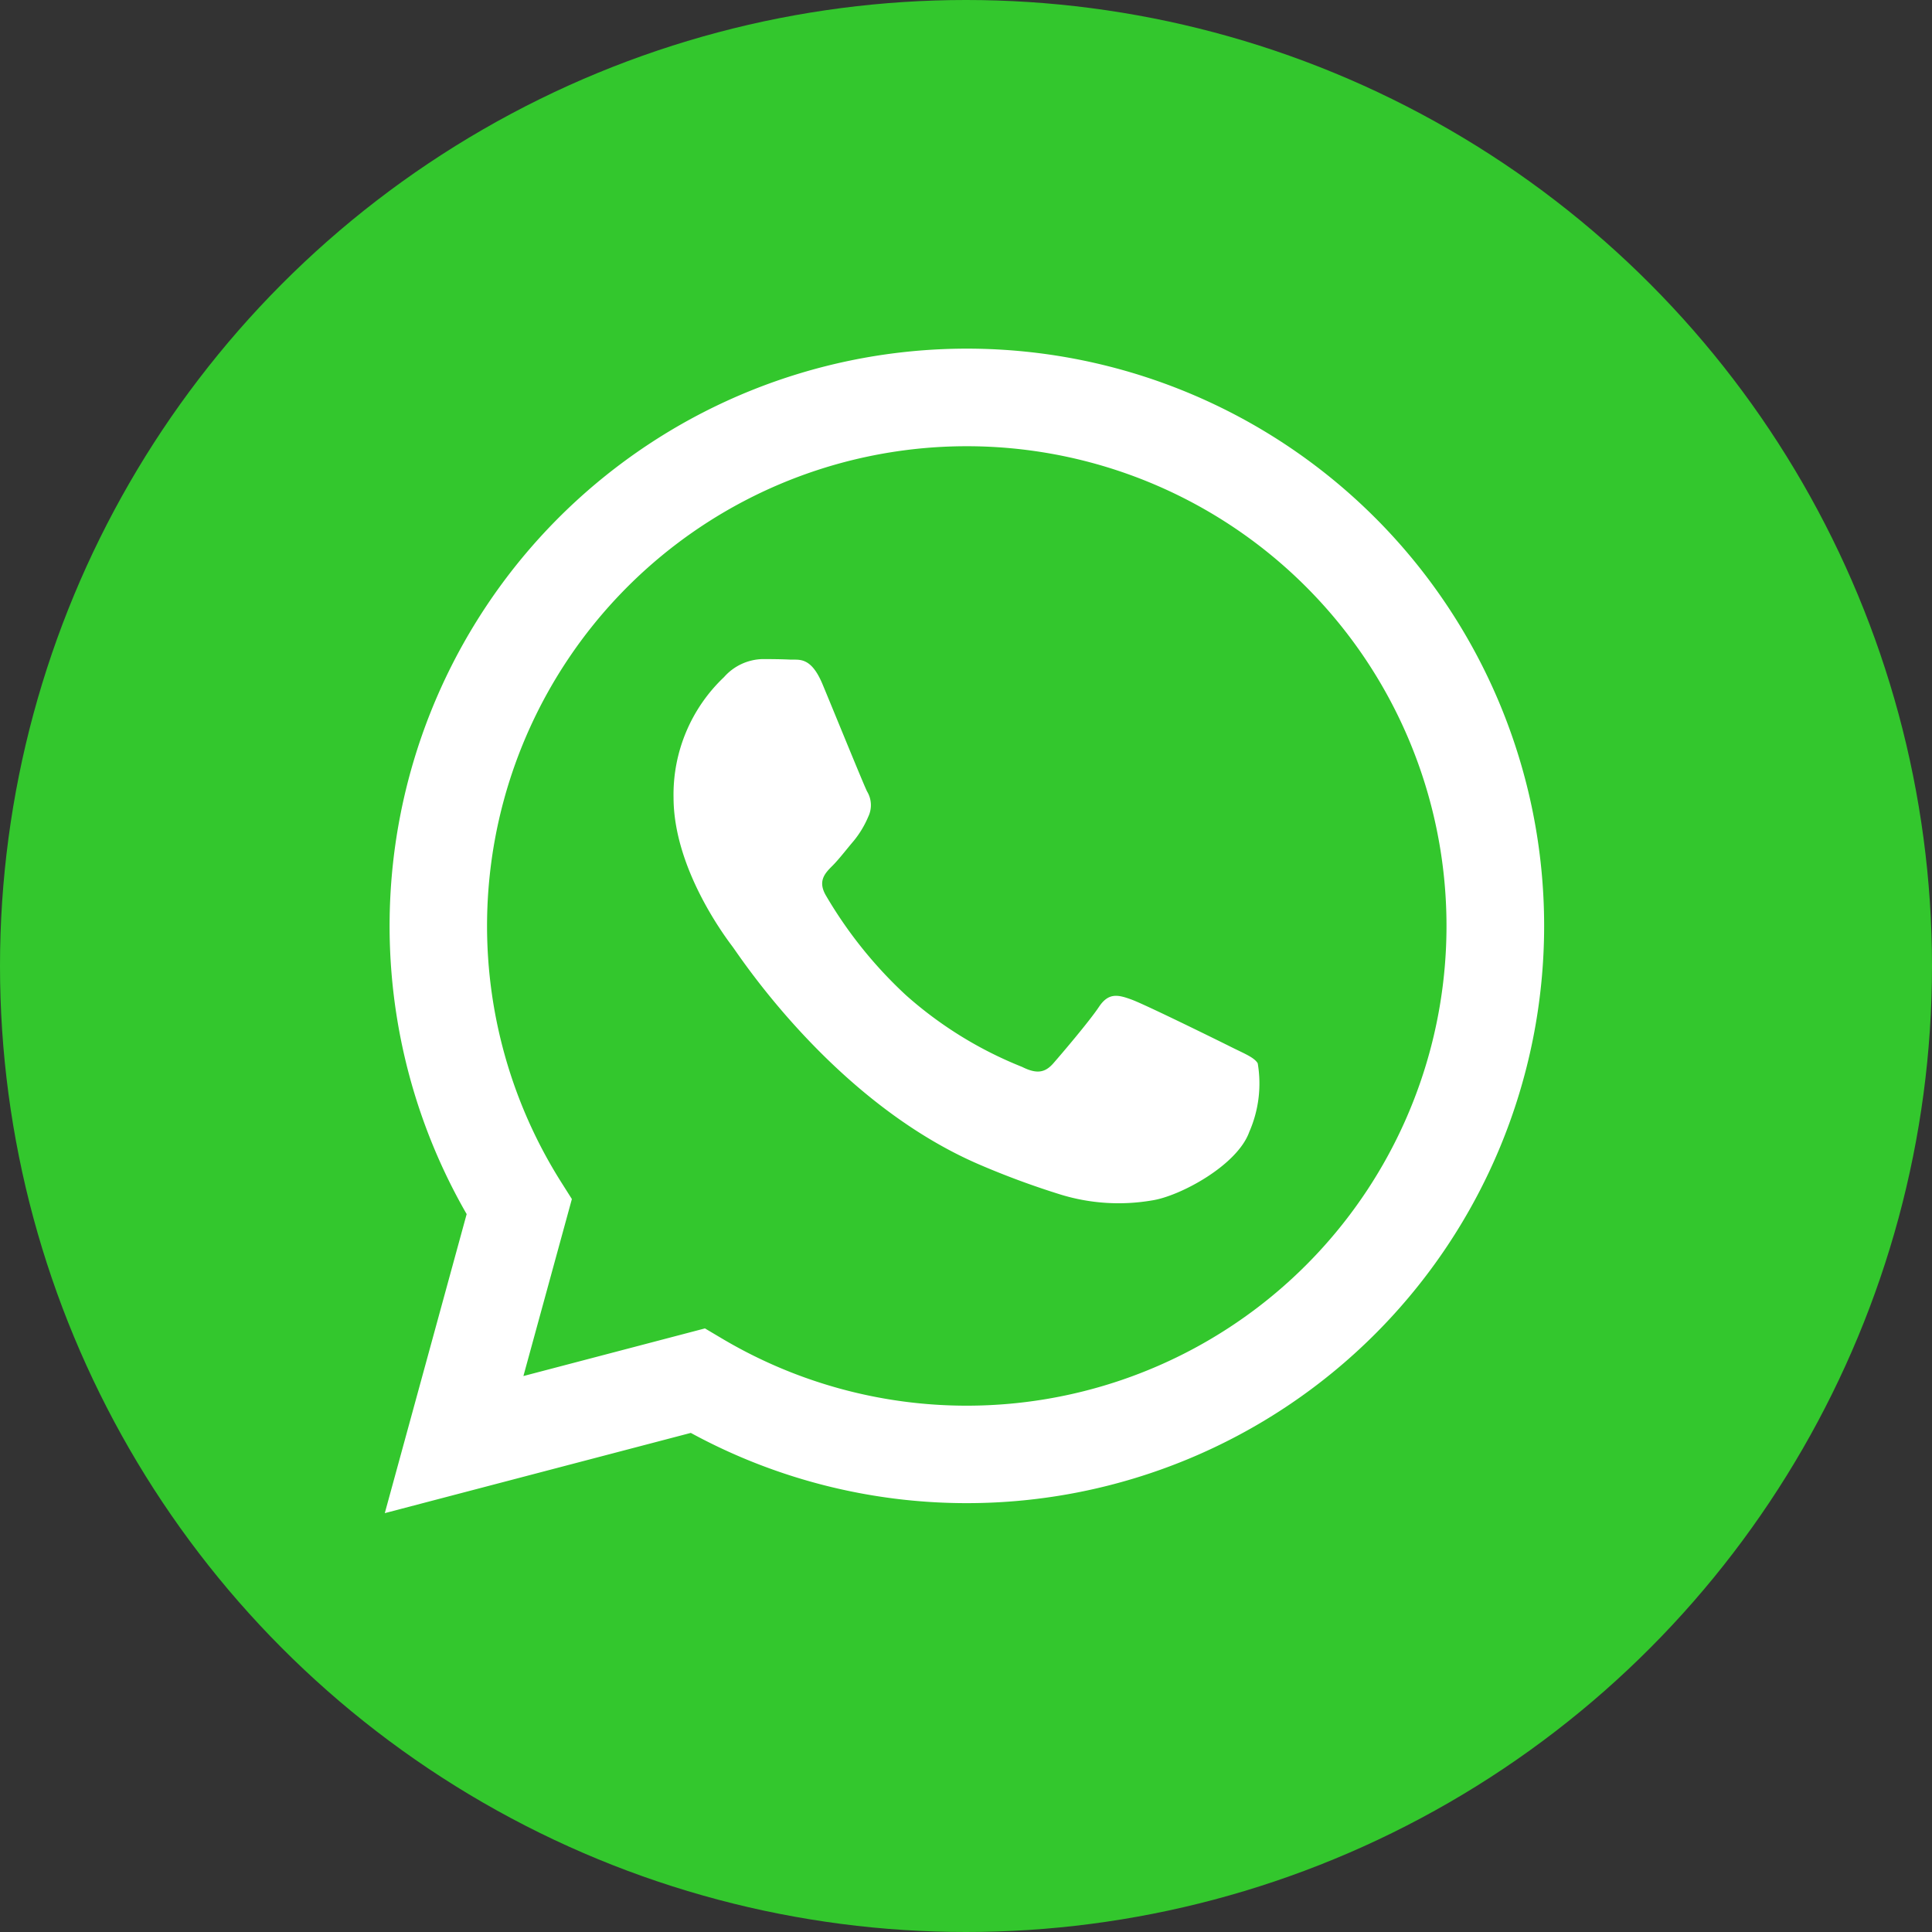
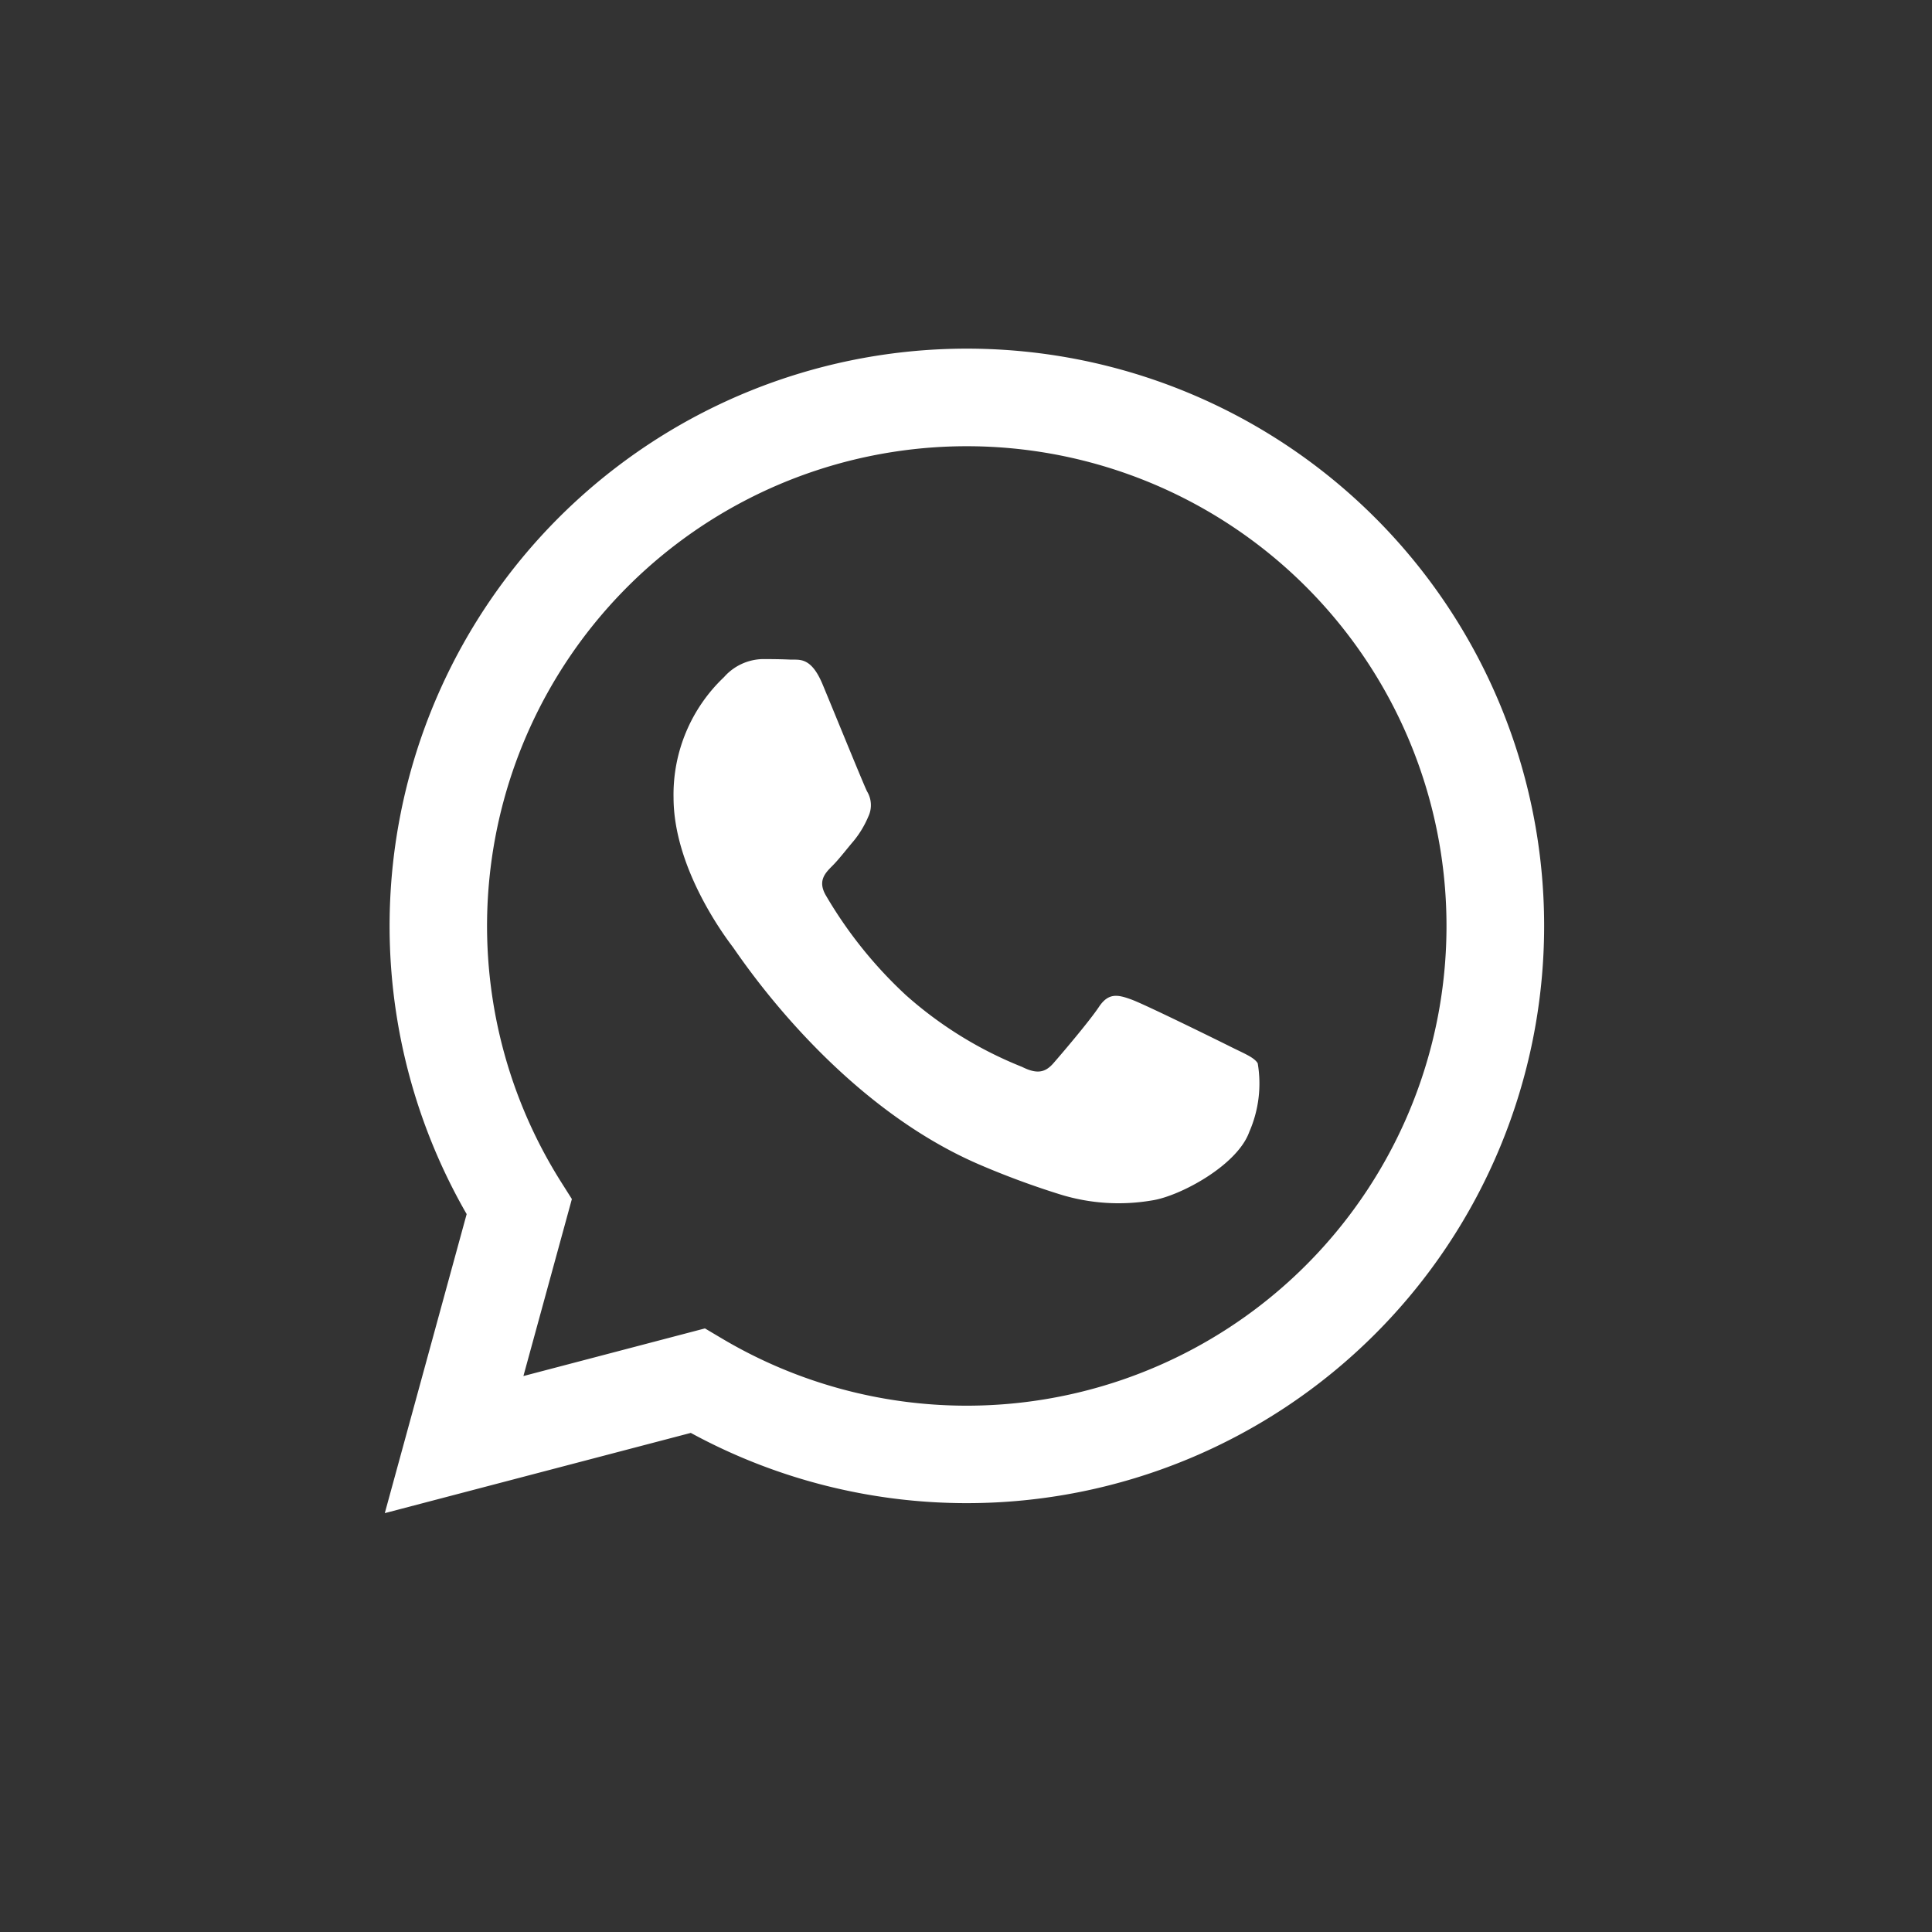
<svg xmlns="http://www.w3.org/2000/svg" width="118" height="118" viewBox="0 0 118 118">
  <rect x="0" y="0" width="118" height="118" fill="#333333" stroke="none" />
  <g id="Grupo_3851" data-name="Grupo 3851" transform="translate(-1427 -885)">
-     <circle id="Elipse_307" data-name="Elipse 307" cx="59" cy="59" r="59" transform="translate(1427 885)" fill="#33c72d" />
    <g id="logo" transform="translate(1450.501 906.291)">
      <g id="Grupo_3796" data-name="Grupo 3796" transform="translate(0)">
        <g id="Grupo_3795" data-name="Grupo 3795">
          <path id="Caminho_1412" data-name="Caminho 1412" d="M273.524,342.923a35.259,35.259,0,0,0-55.49,42.526l-5,18.264,18.69-4.9a35.235,35.235,0,0,0,16.848,4.29h.015a35.258,35.258,0,0,0,24.939-60.179ZM248.585,397.15h-.012a29.267,29.267,0,0,1-14.915-4.084l-1.07-.635L221.5,395.34l2.96-10.81-.7-1.108a29.3,29.3,0,1,1,24.824,13.728Zm16.074-21.94c-.881-.44-5.212-2.571-6.02-2.865s-1.395-.441-1.982.441-2.275,2.865-2.79,3.453-1.027.661-1.908.22a24.06,24.06,0,0,1-7.084-4.371,26.537,26.537,0,0,1-4.9-6.1c-.514-.882-.055-1.358.386-1.8.4-.395.881-1.029,1.321-1.543a6.026,6.026,0,0,0,.881-1.469,1.621,1.621,0,0,0-.074-1.543c-.22-.441-1.982-4.776-2.716-6.539-.715-1.718-1.441-1.485-1.982-1.512-.513-.025-1.1-.031-1.688-.031a3.236,3.236,0,0,0-2.349,1.1A9.874,9.874,0,0,0,230.67,360c0,4.335,3.157,8.522,3.6,9.11s6.212,9.483,15.048,13.3a50.552,50.552,0,0,0,5.022,1.855,12.078,12.078,0,0,0,5.549.349c1.693-.253,5.212-2.131,5.946-4.188a7.363,7.363,0,0,0,.514-4.188C266.126,375.871,265.539,375.651,264.659,375.21Z" transform="translate(-213.033 -332.587)" fill="#fff" />
        </g>
      </g>
    </g>
  </g>
</svg>